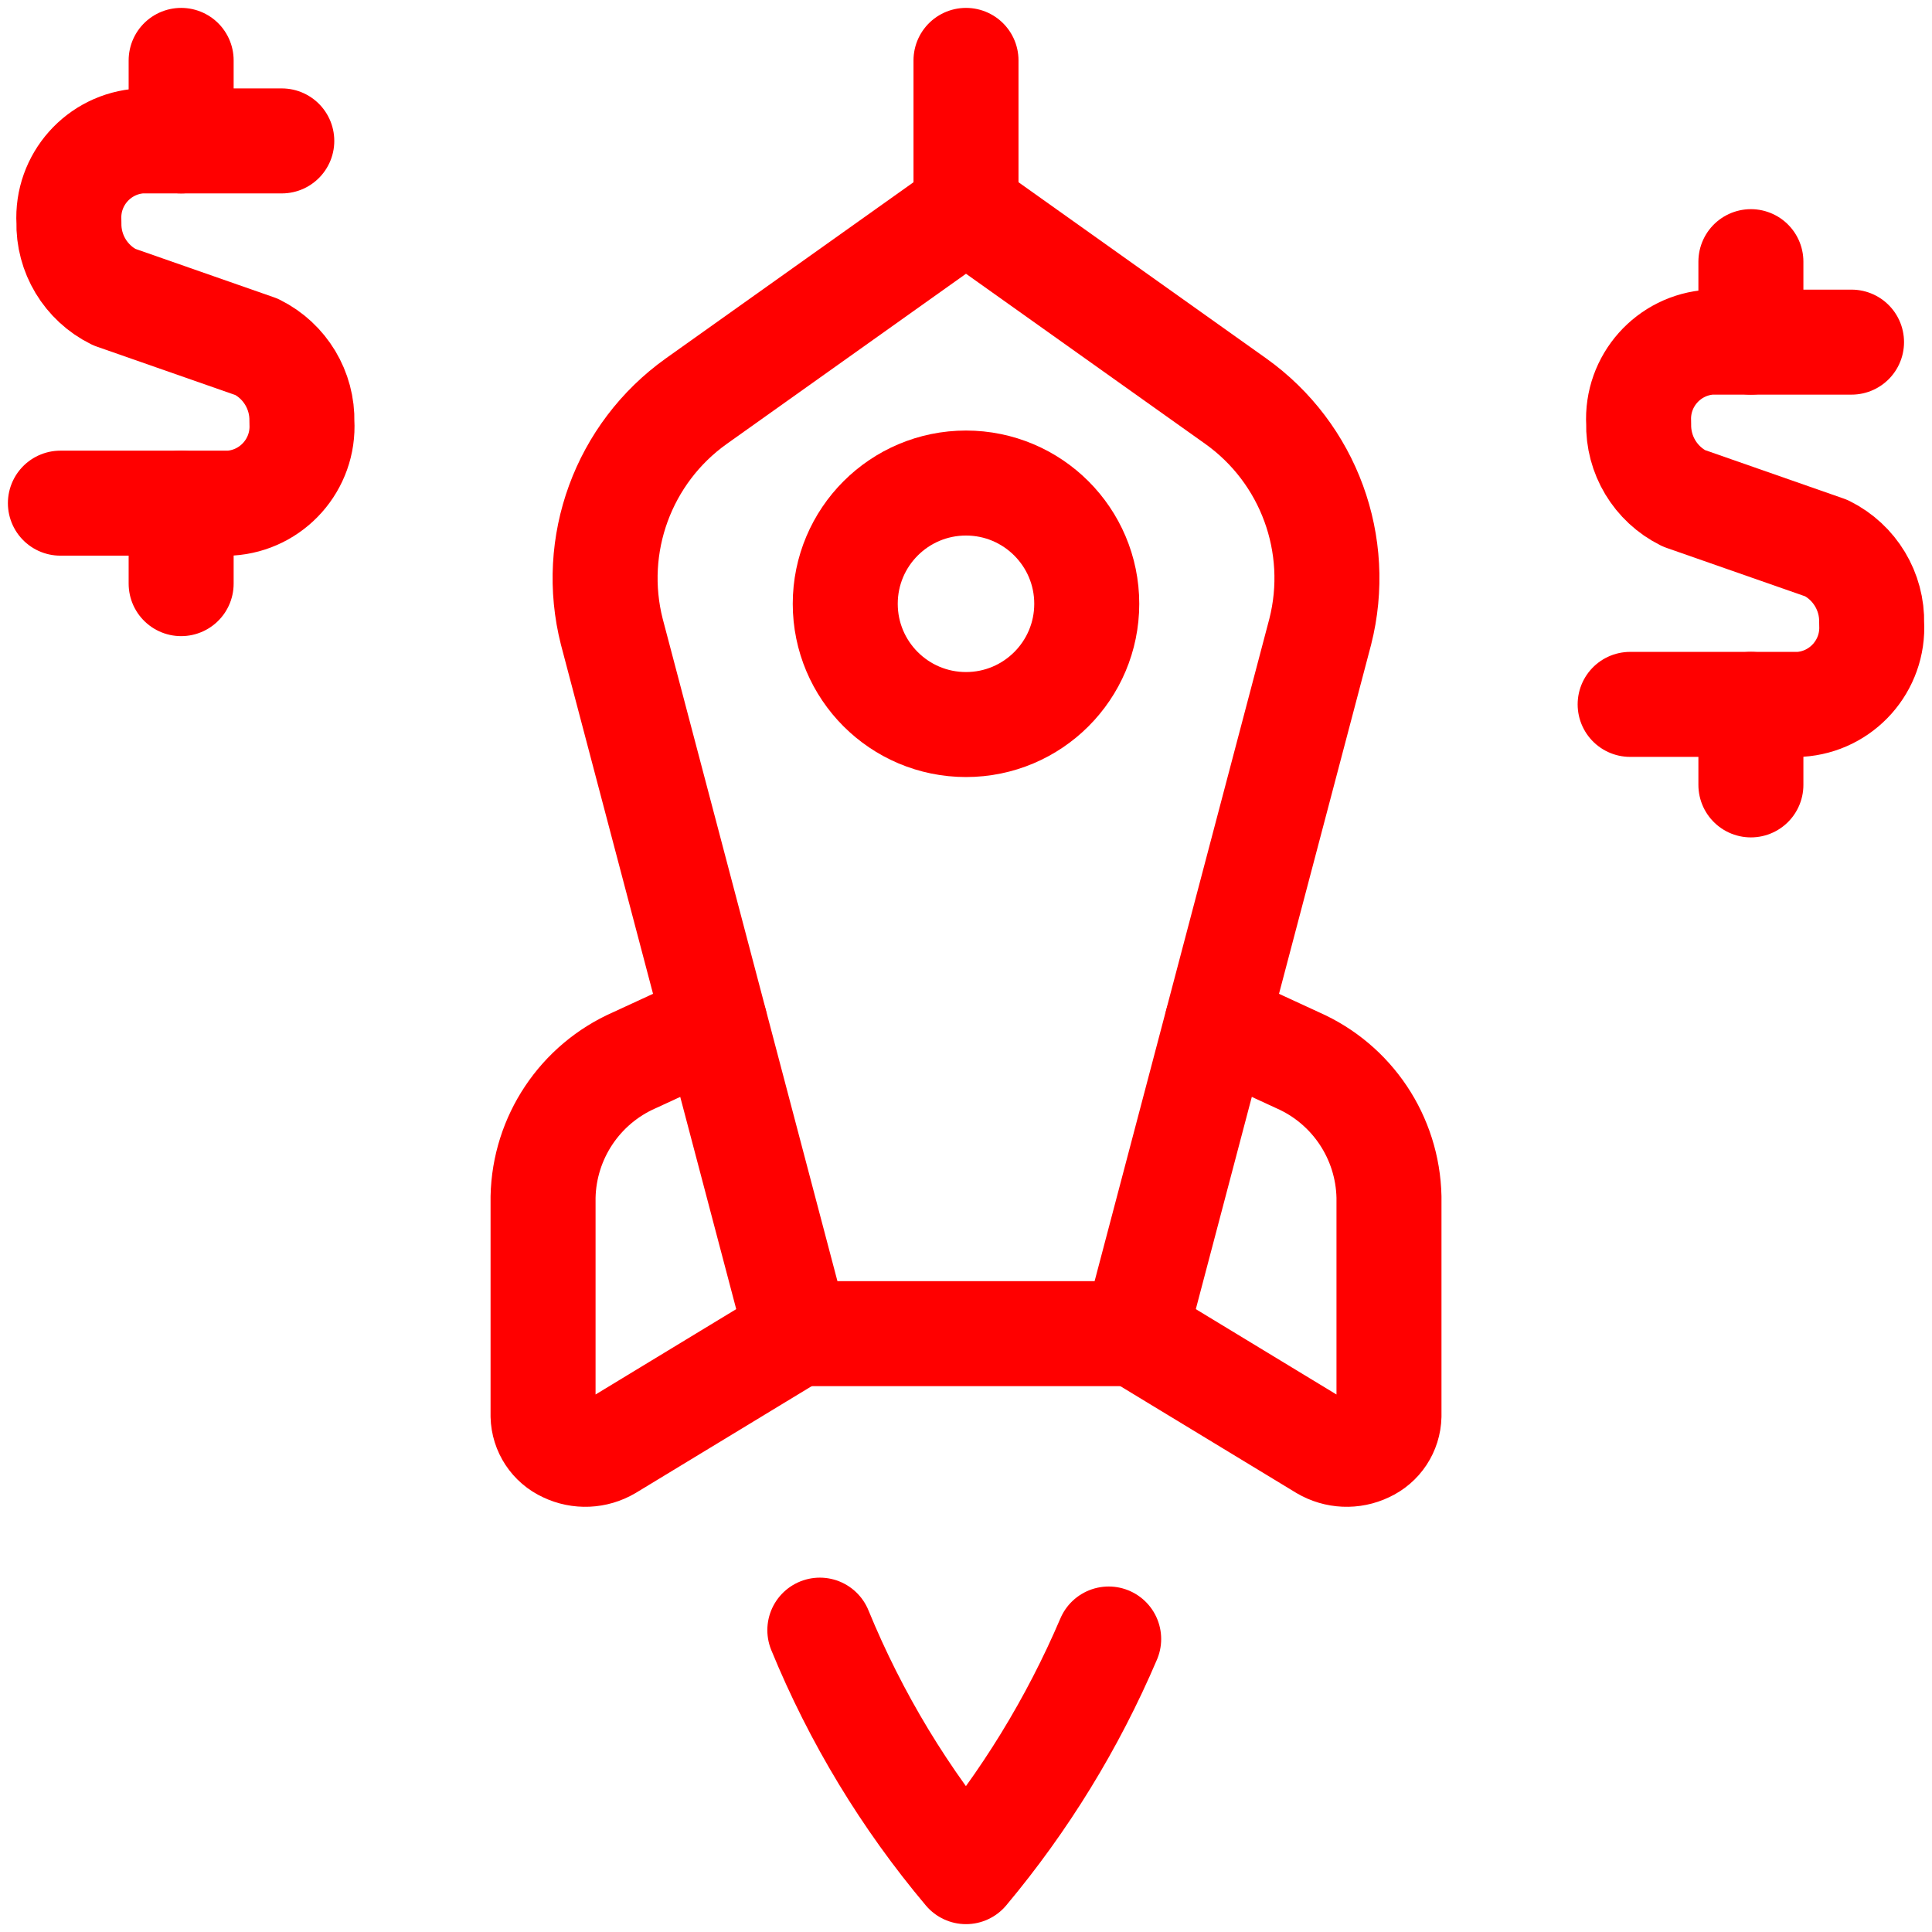
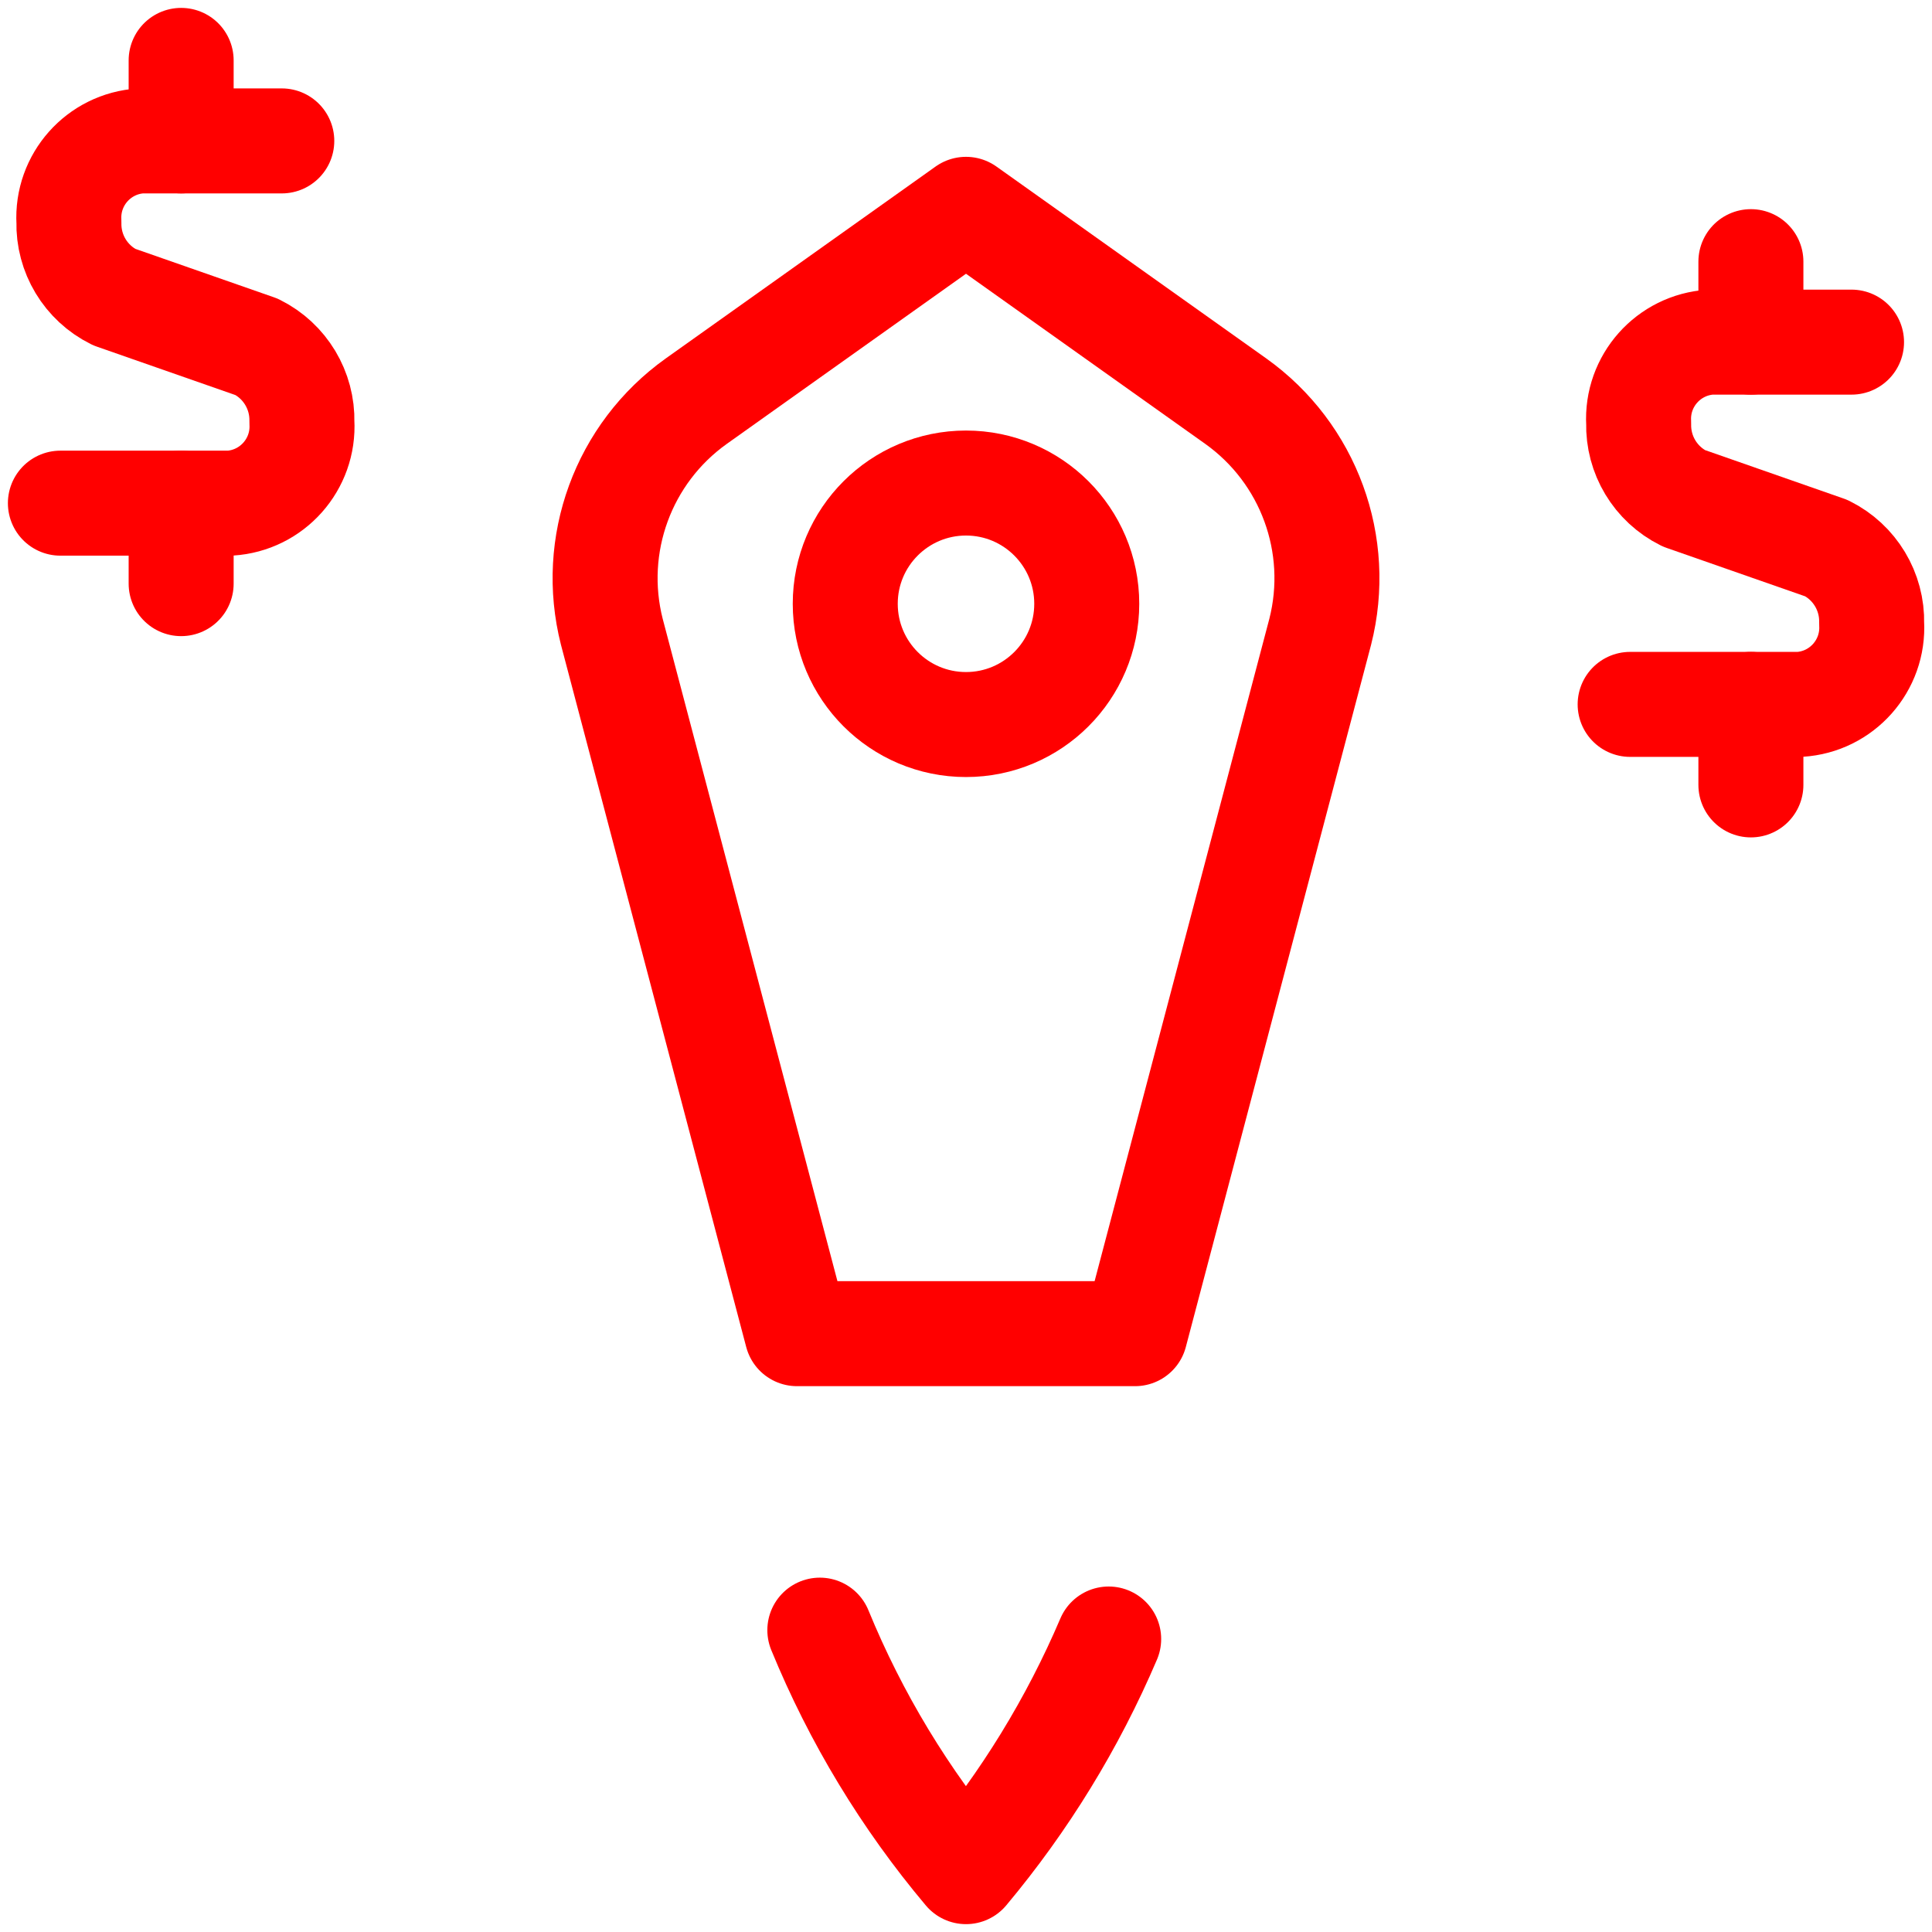
<svg xmlns="http://www.w3.org/2000/svg" width="46px" height="46px" viewBox="0 0 46 46" version="1.1">
  <title>laptop-launch</title>
  <g id="10---KTP" stroke="none" stroke-width="1" fill="none" fill-rule="evenodd" stroke-linecap="round" stroke-linejoin="round">
    <g id="10.1---Marketplace-Themes-" transform="translate(-280, -3203)" stroke="#FF0000" stroke-width="2.5">
      <g id="Group-9" transform="translate(211, 3138)">
        <g id="laptop-launch" transform="translate(70.438, 66.438)">
          <path d="M24.959,37.586 C24.105,39.589 22.96,41.455 21.562,43.125 C20.111,41.401 18.937,39.461 18.082,37.375" id="Shape" />
-           <line x1="21.562" y1="3.542" x2="21.562" y2="0" id="Shape" />
          <path d="M27.987,8.115 L21.562,3.546 L15.138,8.115 C13.401,9.355 12.603,11.534 13.129,13.603 L17.538,30.316 L25.587,30.316 L29.996,13.603 C30.522,11.534 29.724,9.355 27.987,8.115 Z" id="Shape" />
-           <path d="M15.584,22.921 L13.668,23.805 C12.37,24.375 11.522,25.646 11.492,27.063 L11.492,32.275 C11.5,32.623 11.706,32.936 12.023,33.08 C12.353,33.239 12.741,33.222 13.056,33.036 L17.538,30.316" id="Shape" />
-           <path d="M27.541,22.921 L29.457,23.805 C30.755,24.375 31.603,25.646 31.633,27.063 L31.633,32.275 C31.625,32.623 31.419,32.936 31.102,33.08 C30.772,33.239 30.384,33.222 30.069,33.036 L25.587,30.316" id="Shape" />
          <circle id="Oval" cx="21.562" cy="12.938" r="2.875" />
          <path d="M42.646,6.708 L39.292,6.708 C38.288,6.771 37.522,7.632 37.578,8.636 C37.558,9.392 37.978,10.091 38.655,10.427 L42.048,11.613 C42.724,11.95 43.144,12.648 43.125,13.403 C43.182,14.408 42.416,15.271 41.411,15.333 L37.375,15.333" id="Shape" />
          <line x1="40.25" y1="6.708" x2="40.25" y2="4.792" id="Shape" />
          <line x1="40.25" y1="17.25" x2="40.25" y2="15.333" id="Shape" />
          <path d="M5.271,1.917 L1.917,1.917 C0.913,1.979 0.147,2.84 0.203,3.845 C0.183,4.6 0.603,5.299 1.28,5.635 L4.673,6.821 C5.349,7.158 5.769,7.856 5.75,8.612 C5.807,9.617 5.041,10.479 4.037,10.542 L0,10.542" id="Shape" />
          <line x1="2.875" y1="1.917" x2="2.875" y2="0" id="Shape" />
          <line x1="2.875" y1="12.458" x2="2.875" y2="10.542" id="Shape" />
        </g>
      </g>
    </g>
  </g>
</svg>